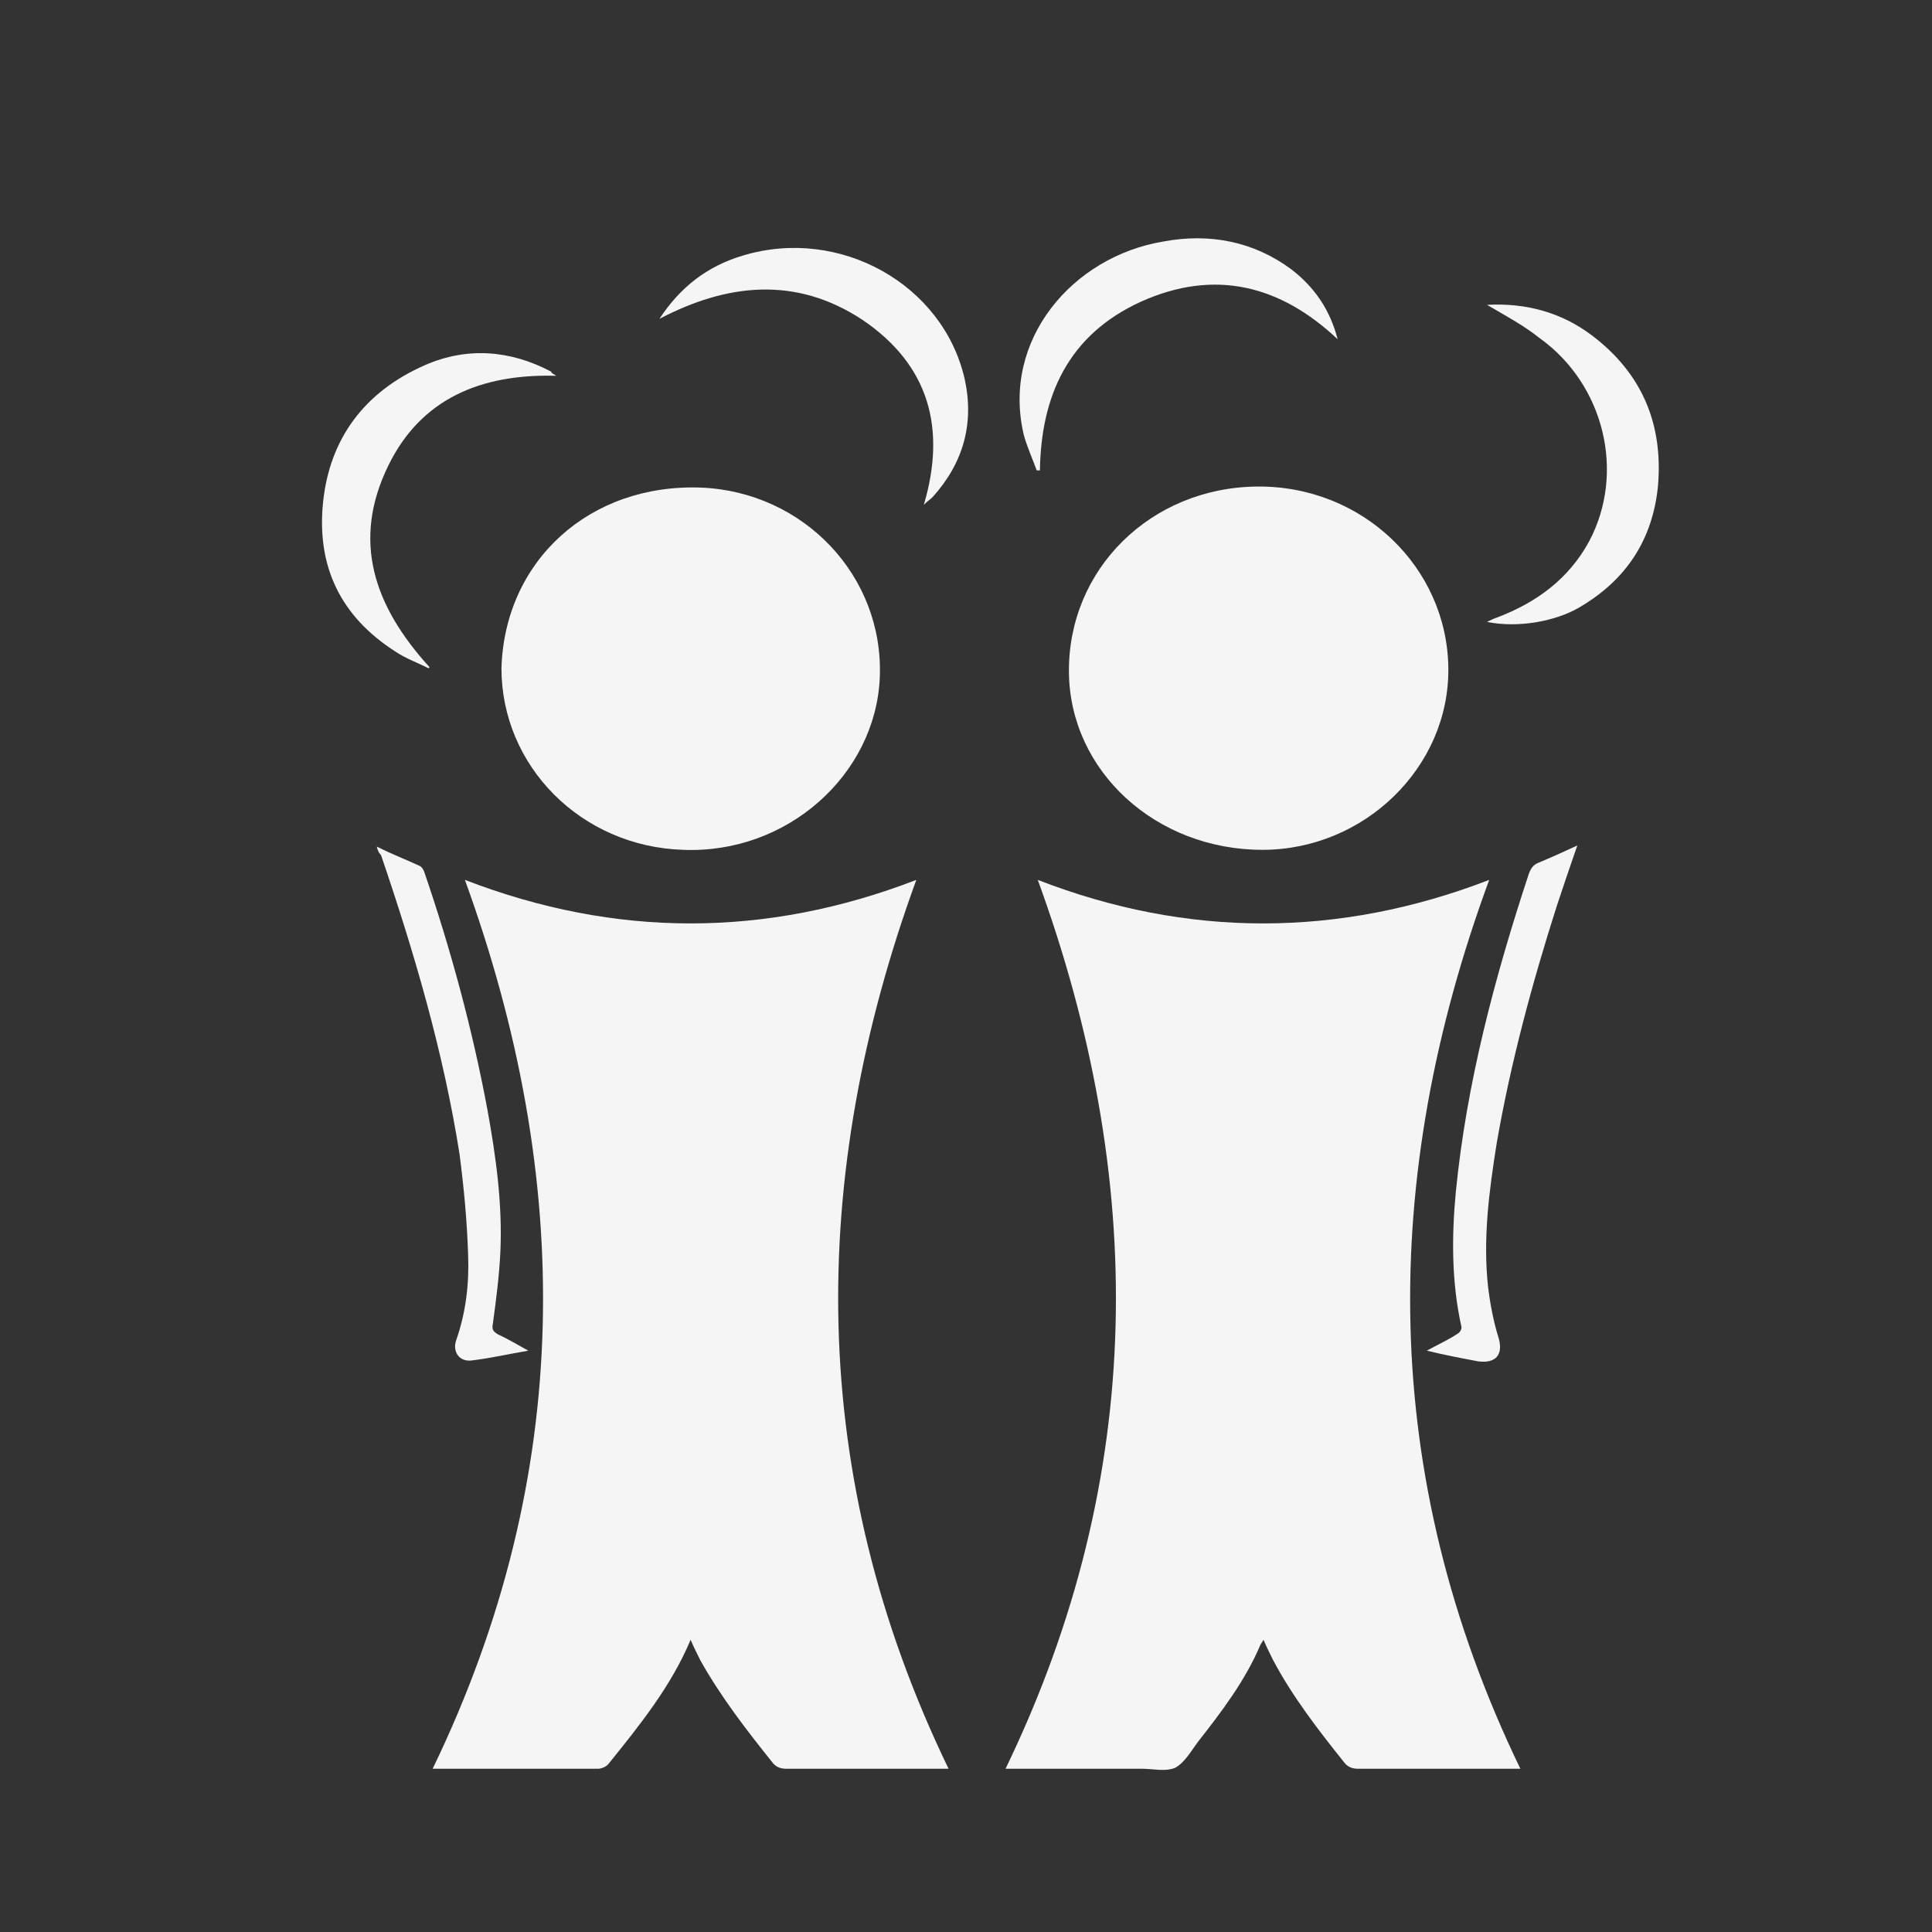
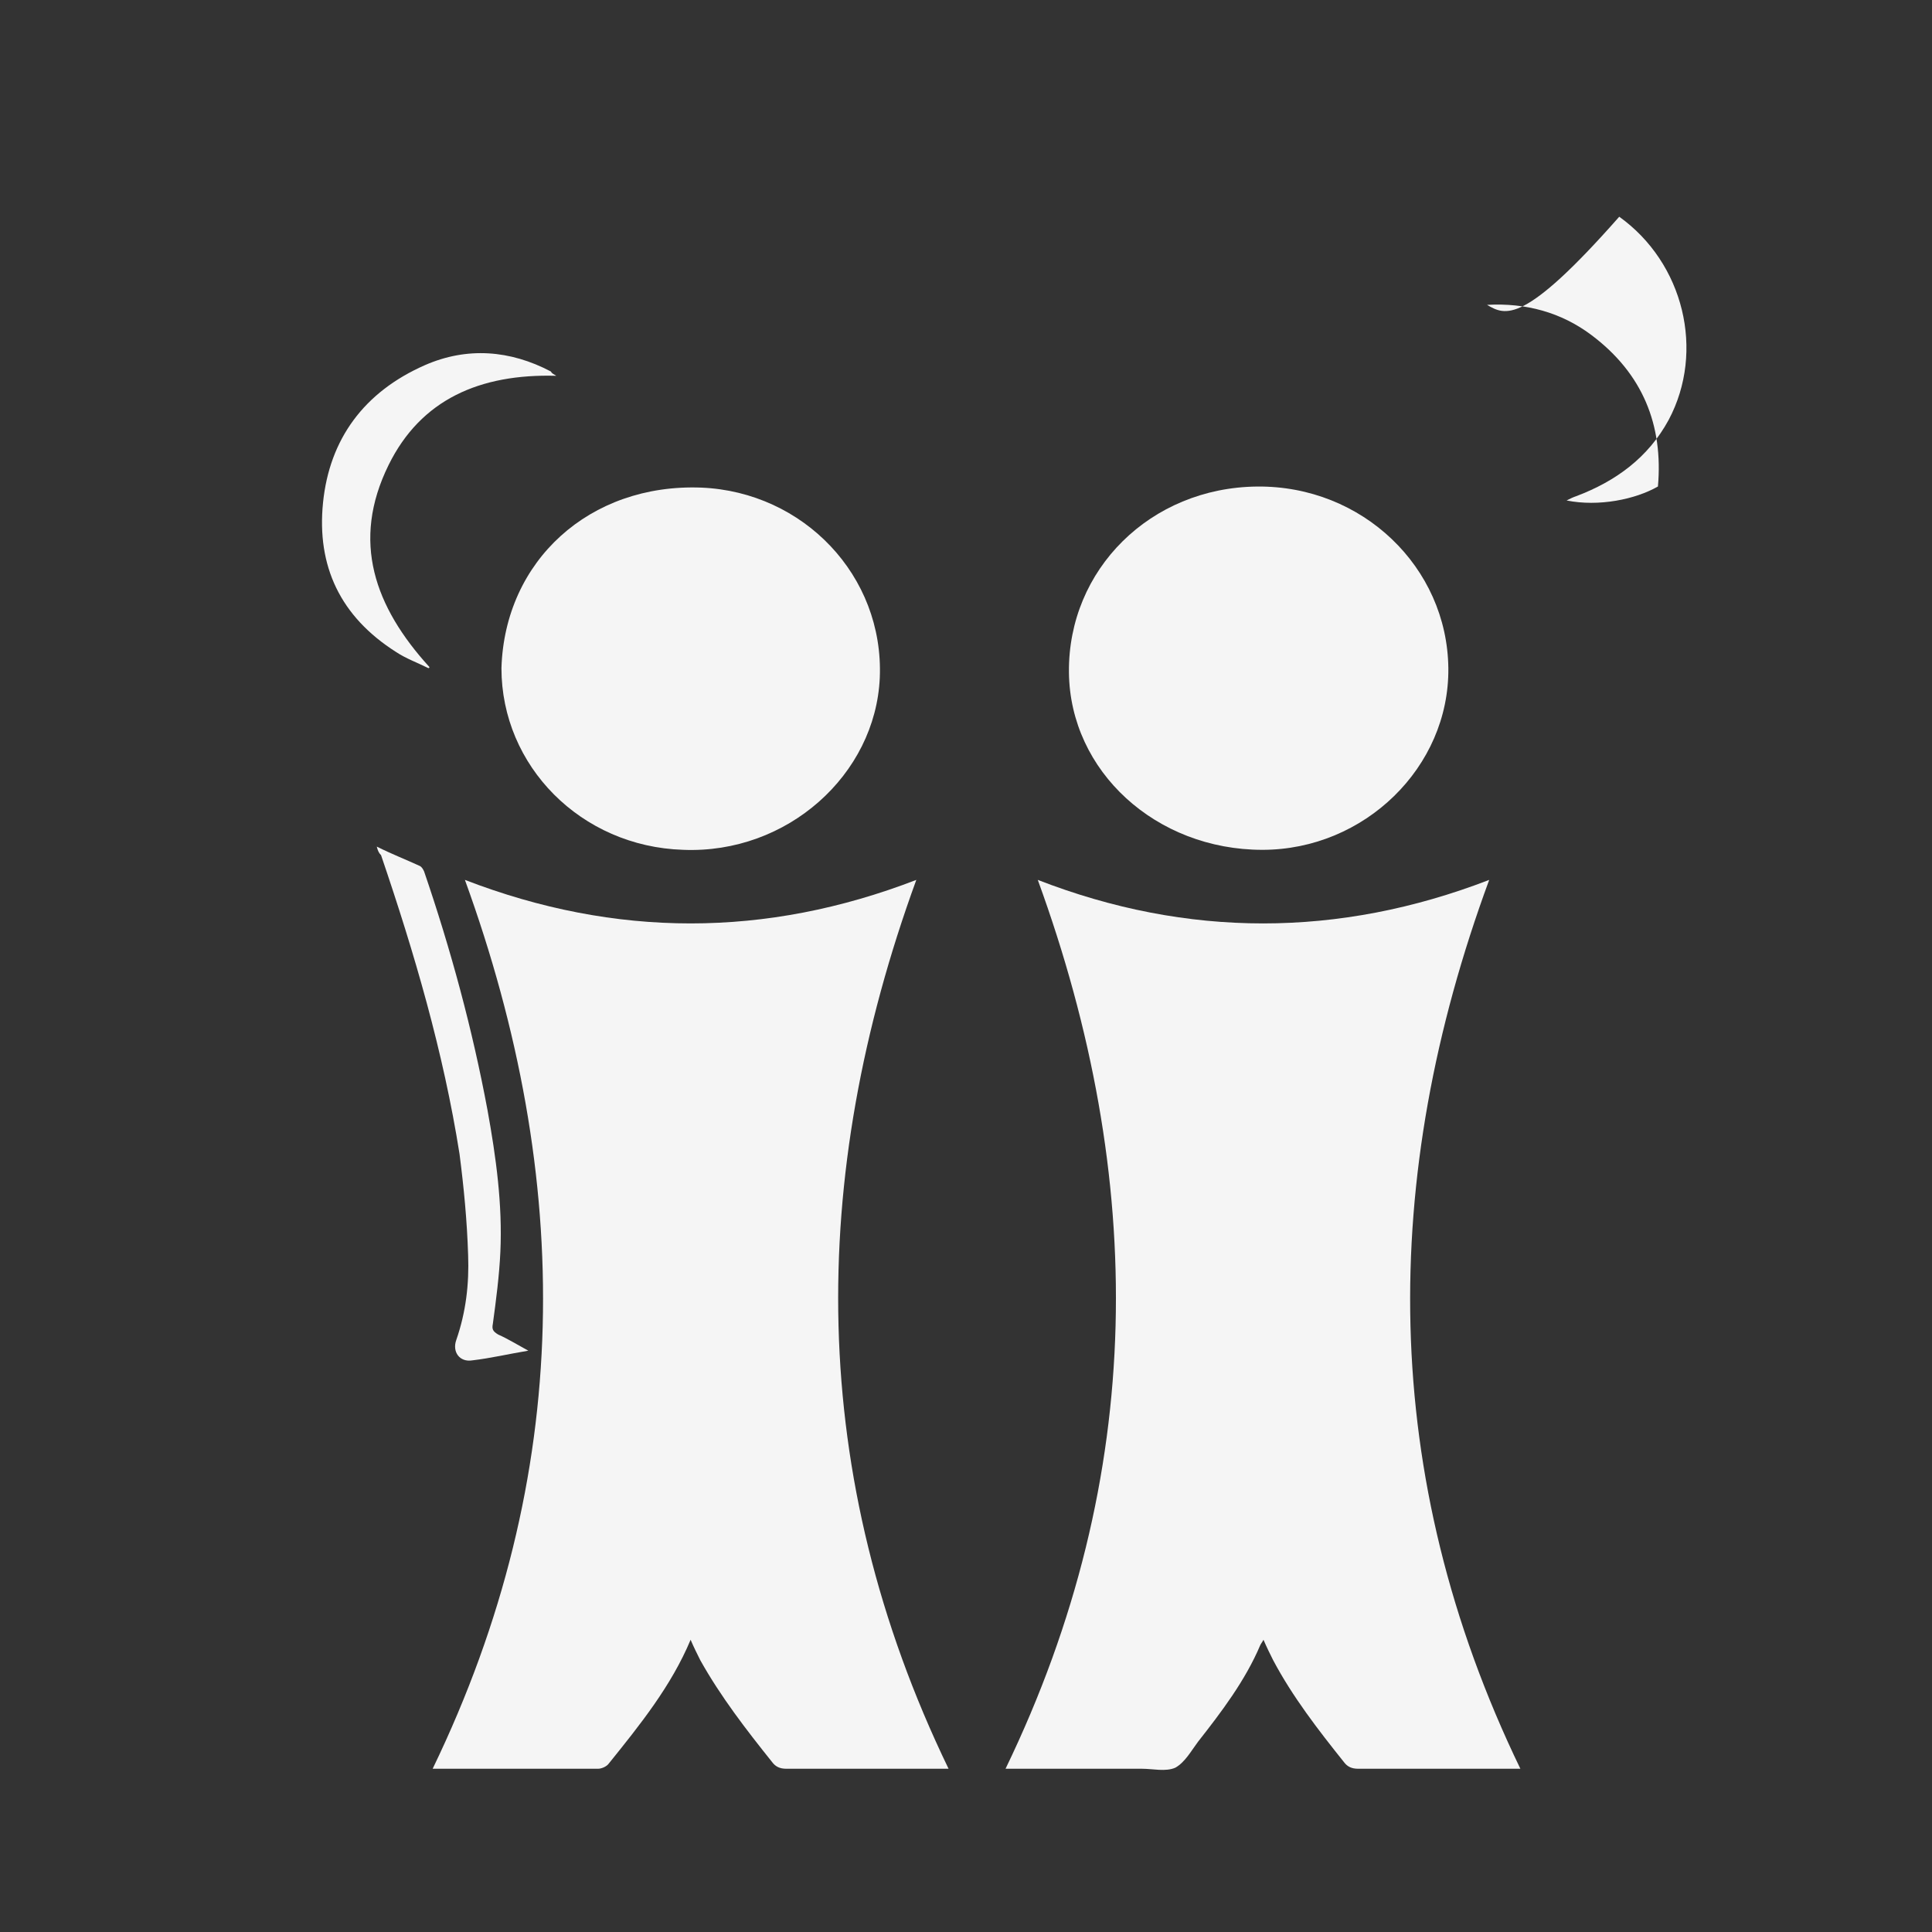
<svg xmlns="http://www.w3.org/2000/svg" version="1.1" id="Layer_1" x="0px" y="0px" width="300px" height="300px" viewBox="0 0 300 300" enable-background="new 0 0 300 300" xml:space="preserve">
  <rect x="0" y="0" width="300" height="300" fill="#333333" stroke="none" />
  <path fill="#F5F5F5" d="M142.285,136.629c-16.856,46.23-17.023,92.459,5.007,138.021c-0.501,0-1.001,0-1.502,0  c-7.844,0-15.855,0-23.699,0c-1.001,0-1.669-0.334-2.17-1.002c-4.005-5.006-8.011-10.18-11.182-15.854  c-0.5-1.001-1.001-2.002-1.502-3.171c-3.004,7.177-7.844,13.186-12.684,19.193c-0.333,0.5-1.168,0.834-1.669,0.834  c-8.345,0-16.522,0-24.867,0c-0.167,0-0.5,0-0.834,0c22.03-45.563,21.863-91.625,5.007-138.021  C95.555,145.641,118.92,145.641,142.285,136.629z" />
  <path fill="#F5F5F5" d="M236.082,274.65h-1.502c-7.844,0-15.855,0-23.699,0c-1.001,0-1.669-0.334-2.17-1.002  c-4.005-5.006-8.011-10.18-11.016-15.854c-0.5-1.001-1-2.002-1.502-3.171c-0.166,0.334-0.332,0.501-0.5,0.835  c-2.336,5.507-6.008,10.347-9.68,15.021c-1.002,1.334-2.002,3.17-3.505,4.006c-1.502,0.666-3.505,0.166-5.174,0.166  c-6.509,0-13.019,0-19.526,0c-0.5,0-1.002,0-1.668,0c22.029-45.563,21.862-91.791,5.006-138.021c23.199,9.012,46.73,9.012,70.096,0  C214.219,182.859,214.053,229.088,236.082,274.65z" />
  <path fill="#F5F5F5" d="M77.865,103.754c0.5-16.689,13.686-28.706,31.043-28.038c15.855,0.667,28.372,13.686,27.704,29.54  c-0.668,15.021-14.353,27.371-30.542,26.703C90.215,131.459,77.865,118.942,77.865,103.754z" />
  <path fill="#F5F5F5" d="M224.898,103.756c0.166,15.354-13.019,28.205-28.873,28.205c-16.523,0-29.875-12.184-30.041-27.538  c-0.168-16.021,12.684-28.706,29.207-28.873C211.546,75.384,224.73,88.067,224.898,103.756z" />
  <path fill="#F5F5F5" d="M58.504,131.459c2.336,1.168,4.506,2.003,6.676,3.004c0.334,0.167,0.5,0.501,0.667,0.835  c4.172,12.183,7.51,24.533,9.847,37.05c1.335,7.344,2.337,14.688,2.003,22.03c-0.167,3.672-0.667,7.511-1.168,11.183  c-0.167,0.834,0,1.168,0.834,1.668c1.502,0.668,2.837,1.502,4.673,2.504c-3.004,0.5-5.841,1.168-8.679,1.502  c-2.002,0.334-3.171-1.336-2.503-3.17c1.502-4.34,2.003-8.68,1.836-13.186c-0.167-5.341-0.667-10.514-1.335-15.688  c-2.503-15.855-7.01-31.209-12.184-46.397C58.838,132.46,58.671,132.127,58.504,131.459z" />
-   <path fill="#F5F5F5" d="M221.559,209.727c1.836-1.002,3.338-1.67,4.84-2.672c0.334-0.166,0.668-0.834,0.5-1.168  c-1.502-6.843-1.502-13.852-0.834-20.861c1.67-16.856,6.008-33.213,11.35-49.401c0.333-0.834,0.667-1.335,1.502-1.669  c2.002-0.834,3.838-1.668,6.008-2.67c-1.168,3.338-2.17,6.342-3.171,9.346c-3.839,12.018-7.177,24.367-9.346,36.885  c-1.169,7.342-2.171,14.854-1.335,22.363c0.332,2.67,0.834,5.34,1.669,8.012c0.667,2.502-0.501,3.838-3.171,3.504  C226.898,210.895,224.229,210.393,221.559,209.727z" />
-   <path fill="#F5F5F5" d="M230.908,47.338c6.008-0.334,11.516,1.168,16.189,4.673c8.01,6.008,11.182,14.019,10.346,23.532  c-0.834,8.178-4.84,14.52-12.35,18.859c-3.505,2.003-9.179,3.171-14.186,2.17c0.668-0.334,1.002-0.501,1.502-0.667  c6.175-2.336,11.182-6.008,14.354-11.85c5.674-10.681,2.336-24.367-7.678-31.543C236.583,50.509,233.745,49.007,230.908,47.338z" />
-   <path fill="#F5F5F5" d="M143.453,78.385c3.504-11.85,0.834-21.696-9.513-28.706c-10.348-6.842-21.029-5.674-31.544-0.167  c3.171-4.84,7.344-8.178,13.018-9.847c15.021-4.506,31.043,4.506,34.381,19.192c1.502,6.843-0.167,13.018-5.007,18.358  C144.454,77.551,144.12,77.718,143.453,78.385z" />
-   <path fill="#F5F5F5" d="M207.71,52.683c-8.845-8.345-19.026-11.015-30.541-5.841c-11.349,5.174-15.521,14.687-15.688,26.202  c-0.166,0-0.334,0-0.5,0c-0.668-1.835-1.502-3.671-2.004-5.507c-3.504-14.687,7.512-27.705,21.697-30.041  c7.176-1.335,14.02,0,19.86,4.339C204.206,44.672,206.542,48.177,207.71,52.683z" />
+   <path fill="#F5F5F5" d="M230.908,47.338c6.008-0.334,11.516,1.168,16.189,4.673c8.01,6.008,11.182,14.019,10.346,23.532  c-3.505,2.003-9.179,3.171-14.186,2.17c0.668-0.334,1.002-0.501,1.502-0.667  c6.175-2.336,11.182-6.008,14.354-11.85c5.674-10.681,2.336-24.367-7.678-31.543C236.583,50.509,233.745,49.007,230.908,47.338z" />
  <path fill="#F5F5F5" d="M86.376,58.354c-11.85-0.334-21.028,3.672-26.035,13.852c-5.841,11.85-2.17,22.03,6.342,31.376  c0,0,0,0.167-0.167,0.167c-1.669-0.834-3.505-1.502-5.007-2.503c-8.679-5.508-12.35-13.352-11.349-23.199  c1.001-9.847,6.342-17.19,15.855-21.362c6.509-2.837,13.185-2.336,19.526,1.001C85.709,58.02,85.876,58.02,86.376,58.354z" />
</svg>